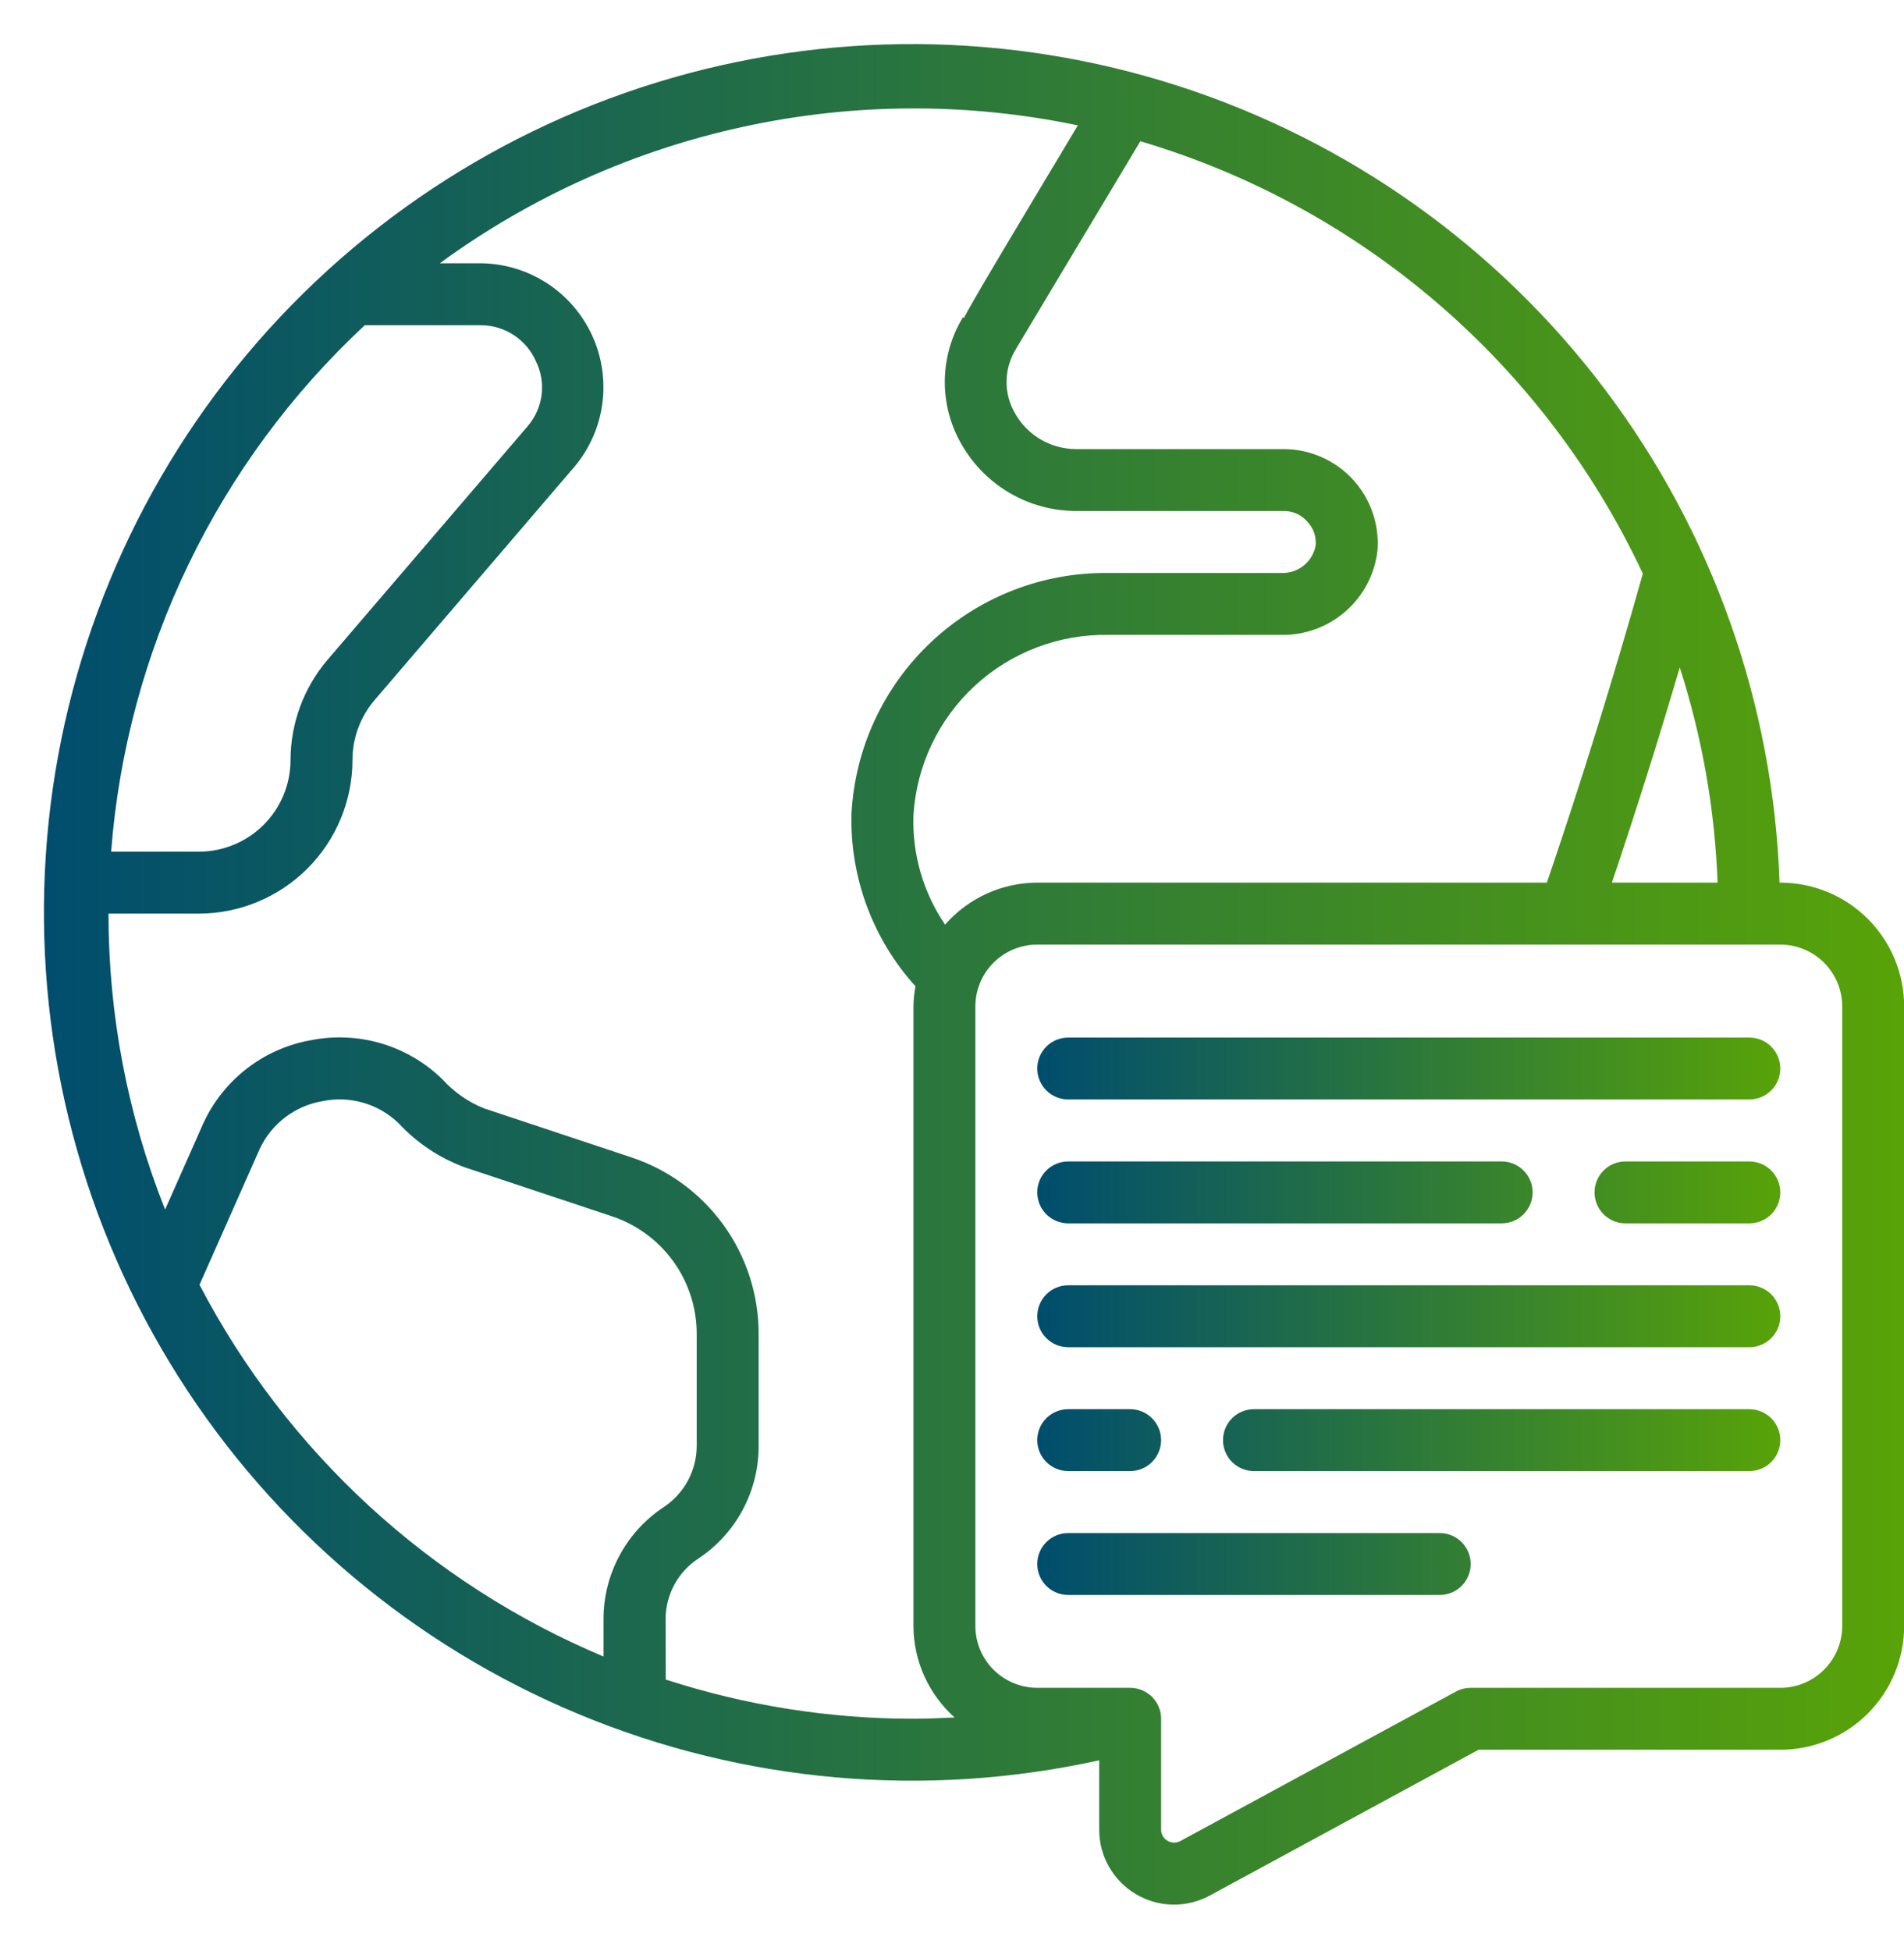
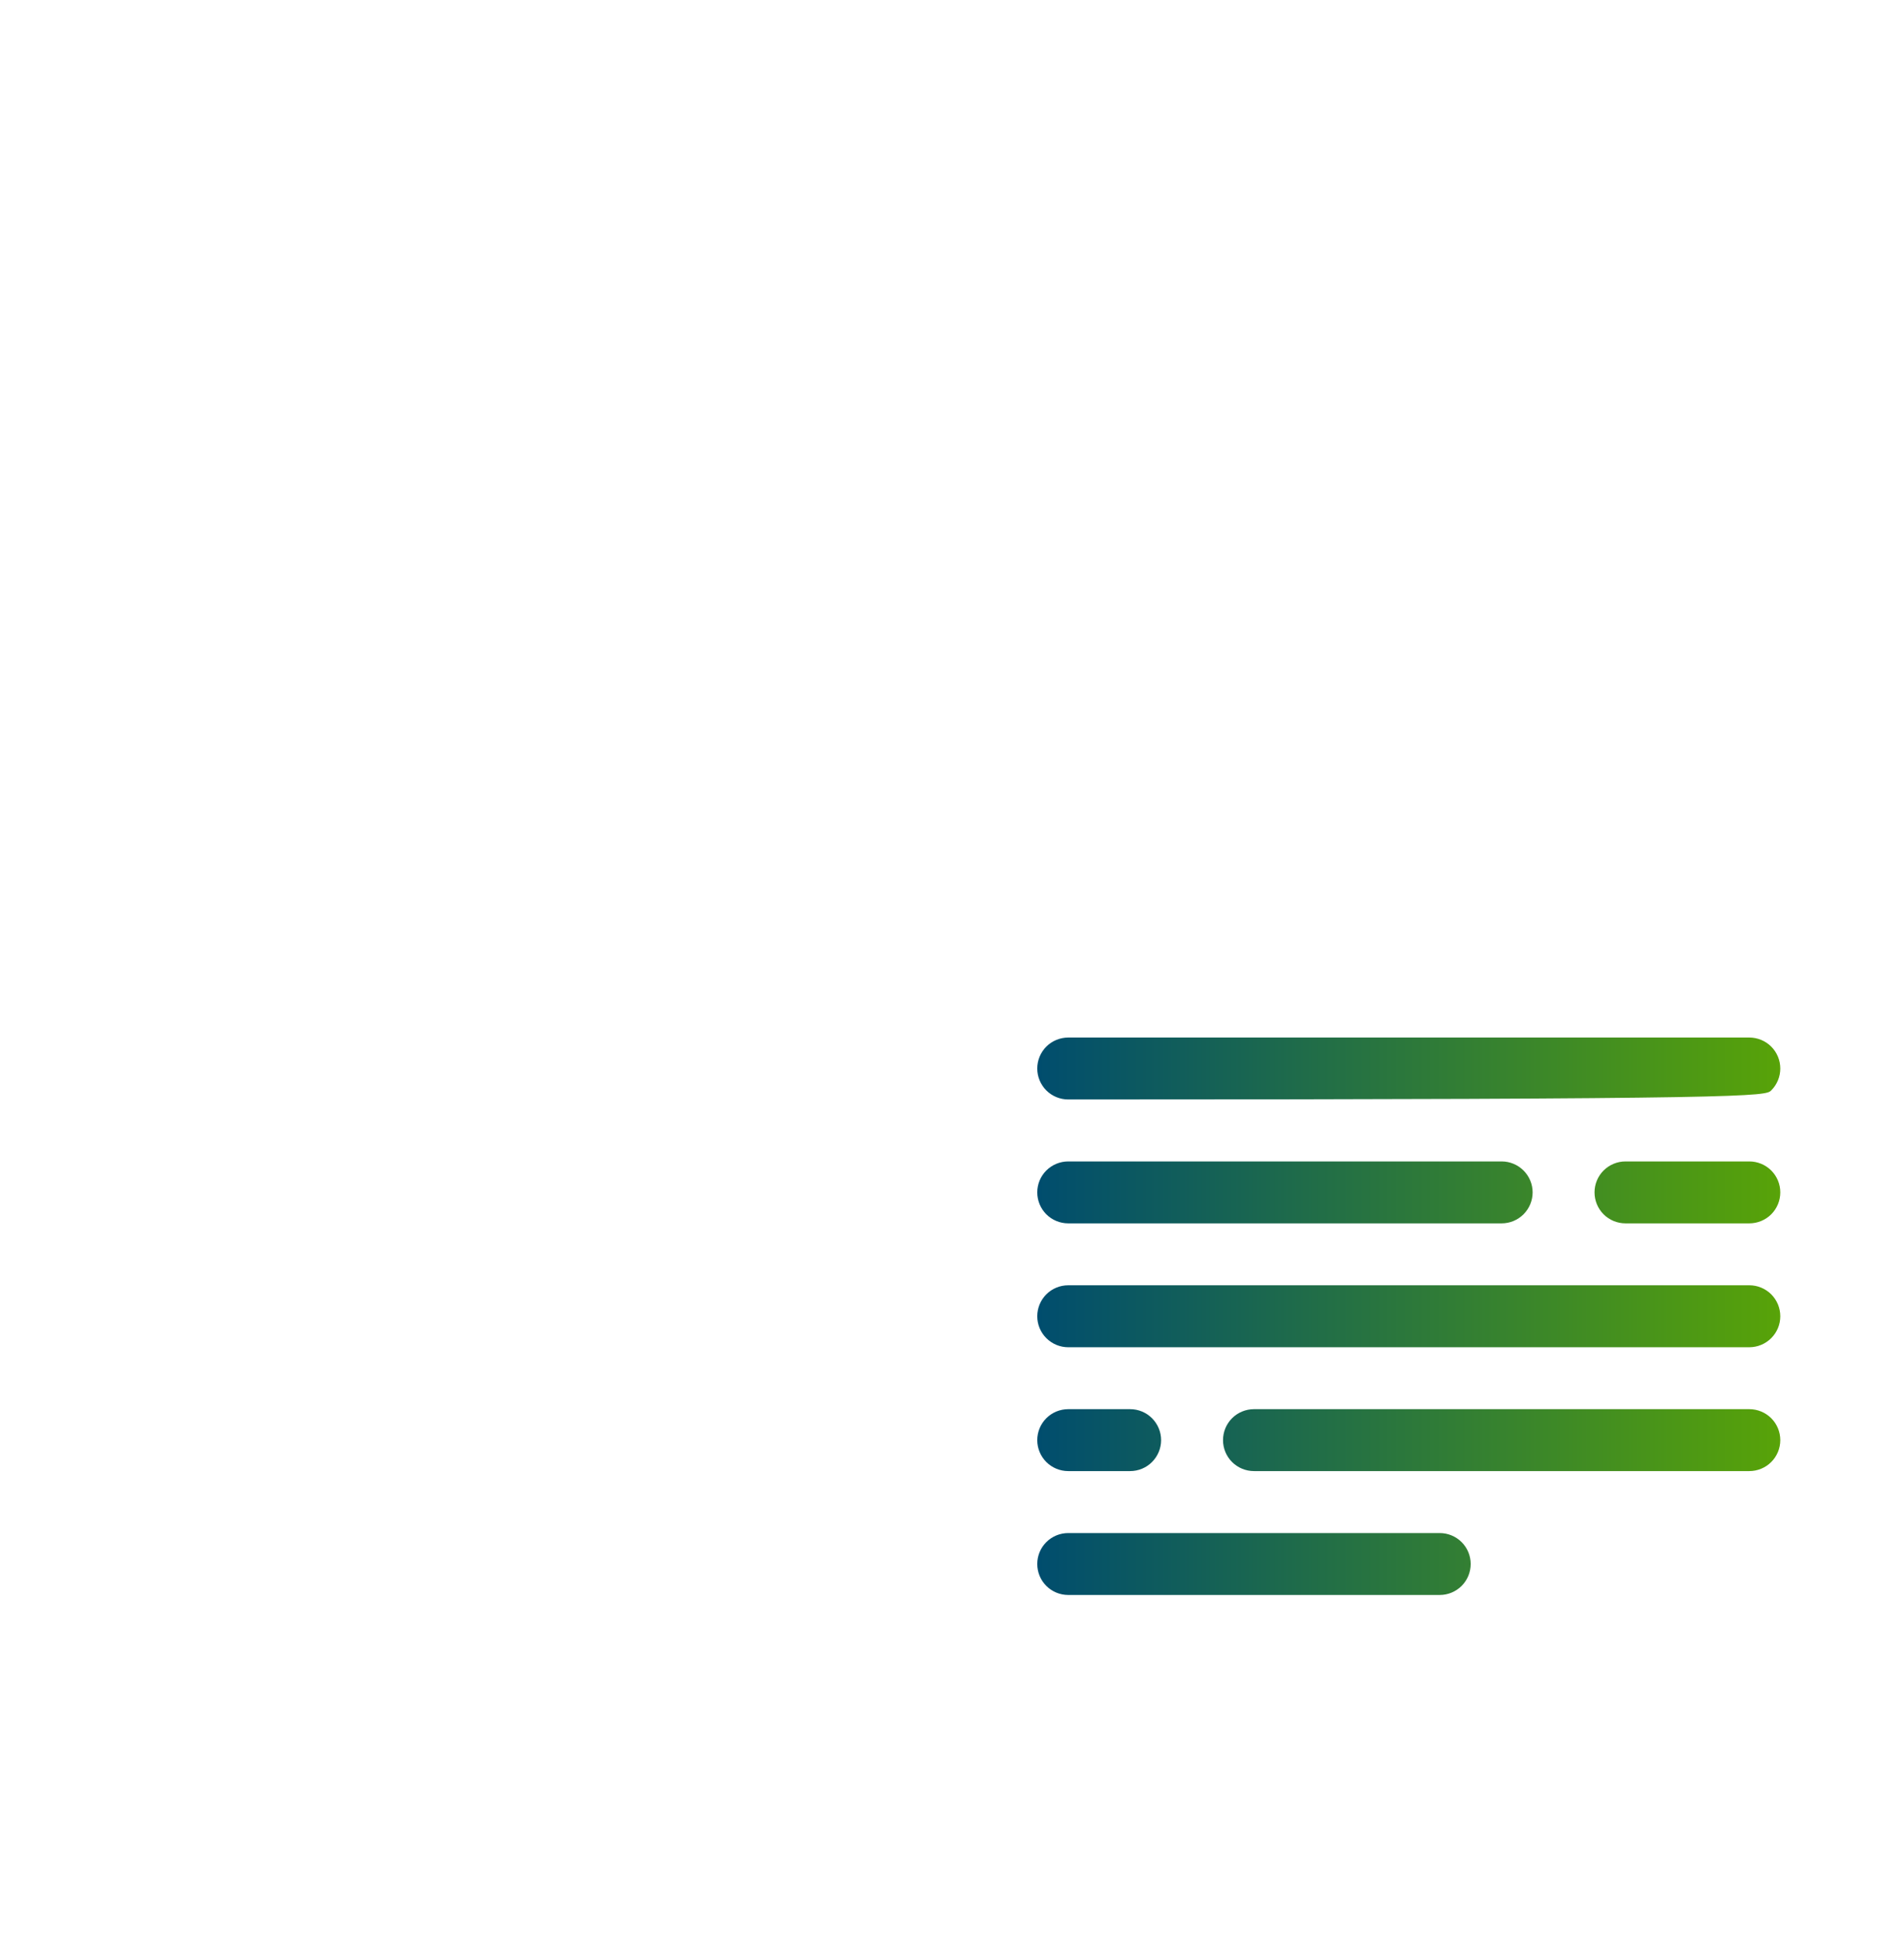
<svg xmlns="http://www.w3.org/2000/svg" width="41" height="42" viewBox="0 0 41 42" fill="none">
-   <path d="M38.336 19.001H38.32C38.188 15.161 36.876 11.454 34.562 8.386C32.248 5.318 29.044 3.037 25.387 1.855C21.731 0.673 17.799 0.647 14.127 1.78C10.454 2.913 7.221 5.151 4.866 8.188C2.511 11.225 1.149 14.913 0.967 18.752C0.784 22.591 1.788 26.392 3.843 29.639C5.899 32.886 8.905 35.421 12.453 36.898C16 38.376 19.917 38.723 23.67 37.895V39.387C23.669 39.667 23.741 39.942 23.88 40.185C24.018 40.429 24.217 40.632 24.457 40.775C24.698 40.919 24.972 40.997 25.252 41.002C25.532 41.007 25.808 40.939 26.054 40.805L31.839 37.668H38.336C39.044 37.668 39.722 37.387 40.222 36.887C40.722 36.387 41.003 35.709 41.003 35.001V21.668C41.003 20.961 40.722 20.282 40.222 19.782C39.722 19.282 39.044 19.001 38.336 19.001ZM36.986 19.001H34.71C35.23 17.457 35.717 15.913 36.171 14.368C36.653 15.868 36.928 17.427 36.986 19.001ZM35.376 12.349C34.748 14.584 34.059 16.803 33.31 19.001H22.336C21.96 19.002 21.589 19.083 21.246 19.239C20.904 19.395 20.599 19.622 20.351 19.905C19.879 19.211 19.64 18.385 19.67 17.547C19.735 16.485 20.207 15.489 20.988 14.766C21.77 14.044 22.799 13.65 23.863 13.668H27.596C28.105 13.675 28.599 13.493 28.981 13.156C29.363 12.82 29.606 12.353 29.663 11.847C29.683 11.571 29.647 11.294 29.556 11.033C29.466 10.771 29.323 10.531 29.136 10.327C28.95 10.123 28.723 9.96 28.471 9.846C28.219 9.733 27.946 9.672 27.67 9.668H23.17C22.903 9.667 22.642 9.596 22.412 9.462C22.182 9.328 21.991 9.135 21.86 8.903C21.736 8.693 21.672 8.452 21.675 8.208C21.678 7.963 21.747 7.724 21.876 7.517L21.885 7.499C21.984 7.33 23.654 4.545 24.556 3.041C26.915 3.739 29.099 4.93 30.964 6.535C32.829 8.139 34.333 10.121 35.376 12.349ZM7.855 7.001H10.37C10.619 7.005 10.862 7.08 11.07 7.218C11.278 7.356 11.442 7.551 11.542 7.78C11.652 8.004 11.694 8.256 11.662 8.504C11.63 8.752 11.526 8.985 11.363 9.175L7.048 14.21C6.538 14.811 6.258 15.573 6.256 16.361C6.256 16.884 6.048 17.386 5.678 17.756C5.308 18.126 4.806 18.334 4.283 18.335H2.393C2.726 14.005 4.676 9.959 7.855 7.001ZM4.296 27.659L5.592 24.735C5.718 24.466 5.906 24.232 6.142 24.053C6.378 23.873 6.654 23.754 6.946 23.705C7.237 23.645 7.538 23.657 7.824 23.74C8.109 23.823 8.37 23.974 8.584 24.181C8.977 24.605 9.464 24.93 10.006 25.129L13.174 26.183C13.706 26.359 14.169 26.699 14.498 27.153C14.826 27.608 15.003 28.154 15.003 28.715V31.121C15.003 31.381 14.94 31.636 14.818 31.866C14.696 32.095 14.52 32.291 14.305 32.436C13.902 32.699 13.571 33.059 13.343 33.482C13.114 33.906 12.995 34.38 12.996 34.861C12.996 34.861 12.996 35.213 12.996 35.661C9.253 34.088 6.176 31.258 4.296 27.659ZM14.336 36.157C14.333 35.495 14.333 34.862 14.333 34.861C14.332 34.601 14.396 34.345 14.52 34.116C14.643 33.887 14.822 33.693 15.04 33.551C15.441 33.285 15.769 32.924 15.995 32.5C16.221 32.076 16.339 31.602 16.336 31.121V28.715C16.337 27.873 16.072 27.053 15.58 26.371C15.087 25.689 14.392 25.179 13.594 24.915L10.425 23.861C10.082 23.724 9.776 23.51 9.528 23.237C9.161 22.877 8.712 22.612 8.219 22.465C7.727 22.318 7.206 22.293 6.702 22.392C6.197 22.48 5.721 22.69 5.315 23.004C4.91 23.318 4.586 23.725 4.374 24.192L3.555 26.039C2.749 24.012 2.336 21.85 2.336 19.668H4.283C5.16 19.667 6 19.318 6.62 18.698C7.24 18.078 7.589 17.238 7.59 16.361C7.59 15.89 7.758 15.434 8.063 15.075L12.376 10.041C12.698 9.655 12.905 9.185 12.971 8.686C13.037 8.187 12.961 7.68 12.751 7.222C12.541 6.765 12.206 6.376 11.785 6.101C11.364 5.826 10.873 5.676 10.37 5.668H9.47C11.425 4.239 13.658 3.236 16.024 2.725C18.391 2.213 20.839 2.204 23.21 2.699C21.558 5.453 20.966 6.445 20.756 6.845L20.734 6.832C20.485 7.242 20.351 7.712 20.345 8.192C20.34 8.672 20.463 9.145 20.703 9.561C20.951 9.997 21.309 10.36 21.742 10.613C22.176 10.866 22.668 11 23.17 11.001H27.67C27.761 11.004 27.85 11.025 27.933 11.063C28.015 11.102 28.088 11.157 28.148 11.226C28.212 11.293 28.262 11.372 28.294 11.459C28.325 11.546 28.338 11.639 28.332 11.731C28.304 11.904 28.214 12.06 28.079 12.171C27.944 12.282 27.774 12.34 27.599 12.335H23.866C22.455 12.318 21.092 12.847 20.062 13.811C19.031 14.775 18.413 16.1 18.336 17.509C18.298 18.881 18.792 20.215 19.714 21.233C19.687 21.376 19.672 21.522 19.67 21.668V35.001C19.671 35.374 19.75 35.742 19.903 36.081C20.056 36.421 20.278 36.725 20.556 36.973C20.261 36.987 19.966 37.001 19.67 37.001C17.859 37.001 16.059 36.716 14.336 36.157ZM39.67 35.001C39.67 35.355 39.529 35.694 39.279 35.944C39.029 36.194 38.69 36.335 38.336 36.335H31.67C31.559 36.335 31.449 36.362 31.352 36.415L25.418 39.633C25.375 39.657 25.327 39.669 25.278 39.667C25.23 39.666 25.182 39.652 25.14 39.627C25.098 39.602 25.063 39.568 25.039 39.525C25.015 39.483 25.002 39.435 25.003 39.387V37.001C25.003 36.824 24.933 36.655 24.808 36.53C24.683 36.405 24.513 36.335 24.336 36.335H22.336C21.983 36.335 21.644 36.194 21.393 35.944C21.143 35.694 21.003 35.355 21.003 35.001V21.668C21.003 21.314 21.143 20.975 21.393 20.725C21.644 20.475 21.983 20.335 22.336 20.335H38.336C38.69 20.335 39.029 20.475 39.279 20.725C39.529 20.975 39.67 21.314 39.67 21.668V35.001Z" fill="url(#paint0_linear_3075_18)" />
-   <path d="M37.669 27.669H23.003C22.826 27.669 22.656 27.739 22.531 27.864C22.406 27.99 22.336 28.159 22.336 28.336C22.336 28.513 22.406 28.682 22.531 28.807C22.656 28.932 22.826 29.003 23.003 29.003H37.669C37.846 29.003 38.016 28.932 38.141 28.807C38.266 28.682 38.336 28.513 38.336 28.336C38.336 28.159 38.266 27.99 38.141 27.864C38.016 27.739 37.846 27.669 37.669 27.669ZM23.003 26.336H32.336C32.513 26.336 32.682 26.266 32.807 26.141C32.932 26.016 33.003 25.846 33.003 25.669C33.003 25.492 32.932 25.323 32.807 25.198C32.682 25.073 32.513 25.003 32.336 25.003H23.003C22.826 25.003 22.656 25.073 22.531 25.198C22.406 25.323 22.336 25.492 22.336 25.669C22.336 25.846 22.406 26.016 22.531 26.141C22.656 26.266 22.826 26.336 23.003 26.336ZM37.669 25.003H35.003C34.826 25.003 34.656 25.073 34.531 25.198C34.406 25.323 34.336 25.492 34.336 25.669C34.336 25.846 34.406 26.016 34.531 26.141C34.656 26.266 34.826 26.336 35.003 26.336H37.669C37.846 26.336 38.016 26.266 38.141 26.141C38.266 26.016 38.336 25.846 38.336 25.669C38.336 25.492 38.266 25.323 38.141 25.198C38.016 25.073 37.846 25.003 37.669 25.003ZM31.003 33.003H23.003C22.826 33.003 22.656 33.073 22.531 33.198C22.406 33.323 22.336 33.492 22.336 33.669C22.336 33.846 22.406 34.016 22.531 34.141C22.656 34.266 22.826 34.336 23.003 34.336H31.003C31.179 34.336 31.349 34.266 31.474 34.141C31.599 34.016 31.669 33.846 31.669 33.669C31.669 33.492 31.599 33.323 31.474 33.198C31.349 33.073 31.179 33.003 31.003 33.003ZM23.003 31.669H24.336C24.513 31.669 24.682 31.599 24.807 31.474C24.932 31.349 25.003 31.179 25.003 31.003C25.003 30.826 24.932 30.656 24.807 30.531C24.682 30.406 24.513 30.336 24.336 30.336H23.003C22.826 30.336 22.656 30.406 22.531 30.531C22.406 30.656 22.336 30.826 22.336 31.003C22.336 31.179 22.406 31.349 22.531 31.474C22.656 31.599 22.826 31.669 23.003 31.669ZM37.669 30.336H27.003C26.826 30.336 26.656 30.406 26.531 30.531C26.406 30.656 26.336 30.826 26.336 31.003C26.336 31.179 26.406 31.349 26.531 31.474C26.656 31.599 26.826 31.669 27.003 31.669H37.669C37.846 31.669 38.016 31.599 38.141 31.474C38.266 31.349 38.336 31.179 38.336 31.003C38.336 30.826 38.266 30.656 38.141 30.531C38.016 30.406 37.846 30.336 37.669 30.336ZM37.669 22.336H23.003C22.826 22.336 22.656 22.406 22.531 22.531C22.406 22.656 22.336 22.826 22.336 23.003C22.336 23.179 22.406 23.349 22.531 23.474C22.656 23.599 22.826 23.669 23.003 23.669H37.669C37.846 23.669 38.016 23.599 38.141 23.474C38.266 23.349 38.336 23.179 38.336 23.003C38.336 22.826 38.266 22.656 38.141 22.531C38.016 22.406 37.846 22.336 37.669 22.336Z" fill="url(#paint1_linear_3075_18)" />
+   <path d="M37.669 27.669H23.003C22.826 27.669 22.656 27.739 22.531 27.864C22.406 27.99 22.336 28.159 22.336 28.336C22.336 28.513 22.406 28.682 22.531 28.807C22.656 28.932 22.826 29.003 23.003 29.003H37.669C37.846 29.003 38.016 28.932 38.141 28.807C38.266 28.682 38.336 28.513 38.336 28.336C38.336 28.159 38.266 27.99 38.141 27.864C38.016 27.739 37.846 27.669 37.669 27.669ZM23.003 26.336H32.336C32.513 26.336 32.682 26.266 32.807 26.141C32.932 26.016 33.003 25.846 33.003 25.669C33.003 25.492 32.932 25.323 32.807 25.198C32.682 25.073 32.513 25.003 32.336 25.003H23.003C22.826 25.003 22.656 25.073 22.531 25.198C22.406 25.323 22.336 25.492 22.336 25.669C22.336 25.846 22.406 26.016 22.531 26.141C22.656 26.266 22.826 26.336 23.003 26.336ZM37.669 25.003H35.003C34.826 25.003 34.656 25.073 34.531 25.198C34.406 25.323 34.336 25.492 34.336 25.669C34.336 25.846 34.406 26.016 34.531 26.141C34.656 26.266 34.826 26.336 35.003 26.336H37.669C37.846 26.336 38.016 26.266 38.141 26.141C38.266 26.016 38.336 25.846 38.336 25.669C38.336 25.492 38.266 25.323 38.141 25.198C38.016 25.073 37.846 25.003 37.669 25.003ZM31.003 33.003H23.003C22.826 33.003 22.656 33.073 22.531 33.198C22.406 33.323 22.336 33.492 22.336 33.669C22.336 33.846 22.406 34.016 22.531 34.141C22.656 34.266 22.826 34.336 23.003 34.336H31.003C31.179 34.336 31.349 34.266 31.474 34.141C31.599 34.016 31.669 33.846 31.669 33.669C31.669 33.492 31.599 33.323 31.474 33.198C31.349 33.073 31.179 33.003 31.003 33.003ZM23.003 31.669H24.336C24.513 31.669 24.682 31.599 24.807 31.474C24.932 31.349 25.003 31.179 25.003 31.003C25.003 30.826 24.932 30.656 24.807 30.531C24.682 30.406 24.513 30.336 24.336 30.336H23.003C22.826 30.336 22.656 30.406 22.531 30.531C22.406 30.656 22.336 30.826 22.336 31.003C22.336 31.179 22.406 31.349 22.531 31.474C22.656 31.599 22.826 31.669 23.003 31.669ZM37.669 30.336H27.003C26.826 30.336 26.656 30.406 26.531 30.531C26.406 30.656 26.336 30.826 26.336 31.003C26.336 31.179 26.406 31.349 26.531 31.474C26.656 31.599 26.826 31.669 27.003 31.669H37.669C37.846 31.669 38.016 31.599 38.141 31.474C38.266 31.349 38.336 31.179 38.336 31.003C38.336 30.826 38.266 30.656 38.141 30.531C38.016 30.406 37.846 30.336 37.669 30.336ZM37.669 22.336H23.003C22.826 22.336 22.656 22.406 22.531 22.531C22.406 22.656 22.336 22.826 22.336 23.003C22.336 23.179 22.406 23.349 22.531 23.474C22.656 23.599 22.826 23.669 23.003 23.669C37.846 23.669 38.016 23.599 38.141 23.474C38.266 23.349 38.336 23.179 38.336 23.003C38.336 22.826 38.266 22.656 38.141 22.531C38.016 22.406 37.846 22.336 37.669 22.336Z" fill="url(#paint1_linear_3075_18)" />
  <defs>
    <linearGradient id="paint0_linear_3075_18" x1="0.945" y1="20.976" x2="41.003" y2="20.976" gradientUnits="userSpaceOnUse">
      <stop stop-color="#004D6E" />
      <stop offset="1" stop-color="#58a308" />
    </linearGradient>
    <linearGradient id="paint1_linear_3075_18" x1="22.336" y1="28.336" x2="38.336" y2="28.336" gradientUnits="userSpaceOnUse">
      <stop stop-color="#004D6E" />
      <stop offset="1" stop-color="#58a308" />
    </linearGradient>
  </defs>
</svg>